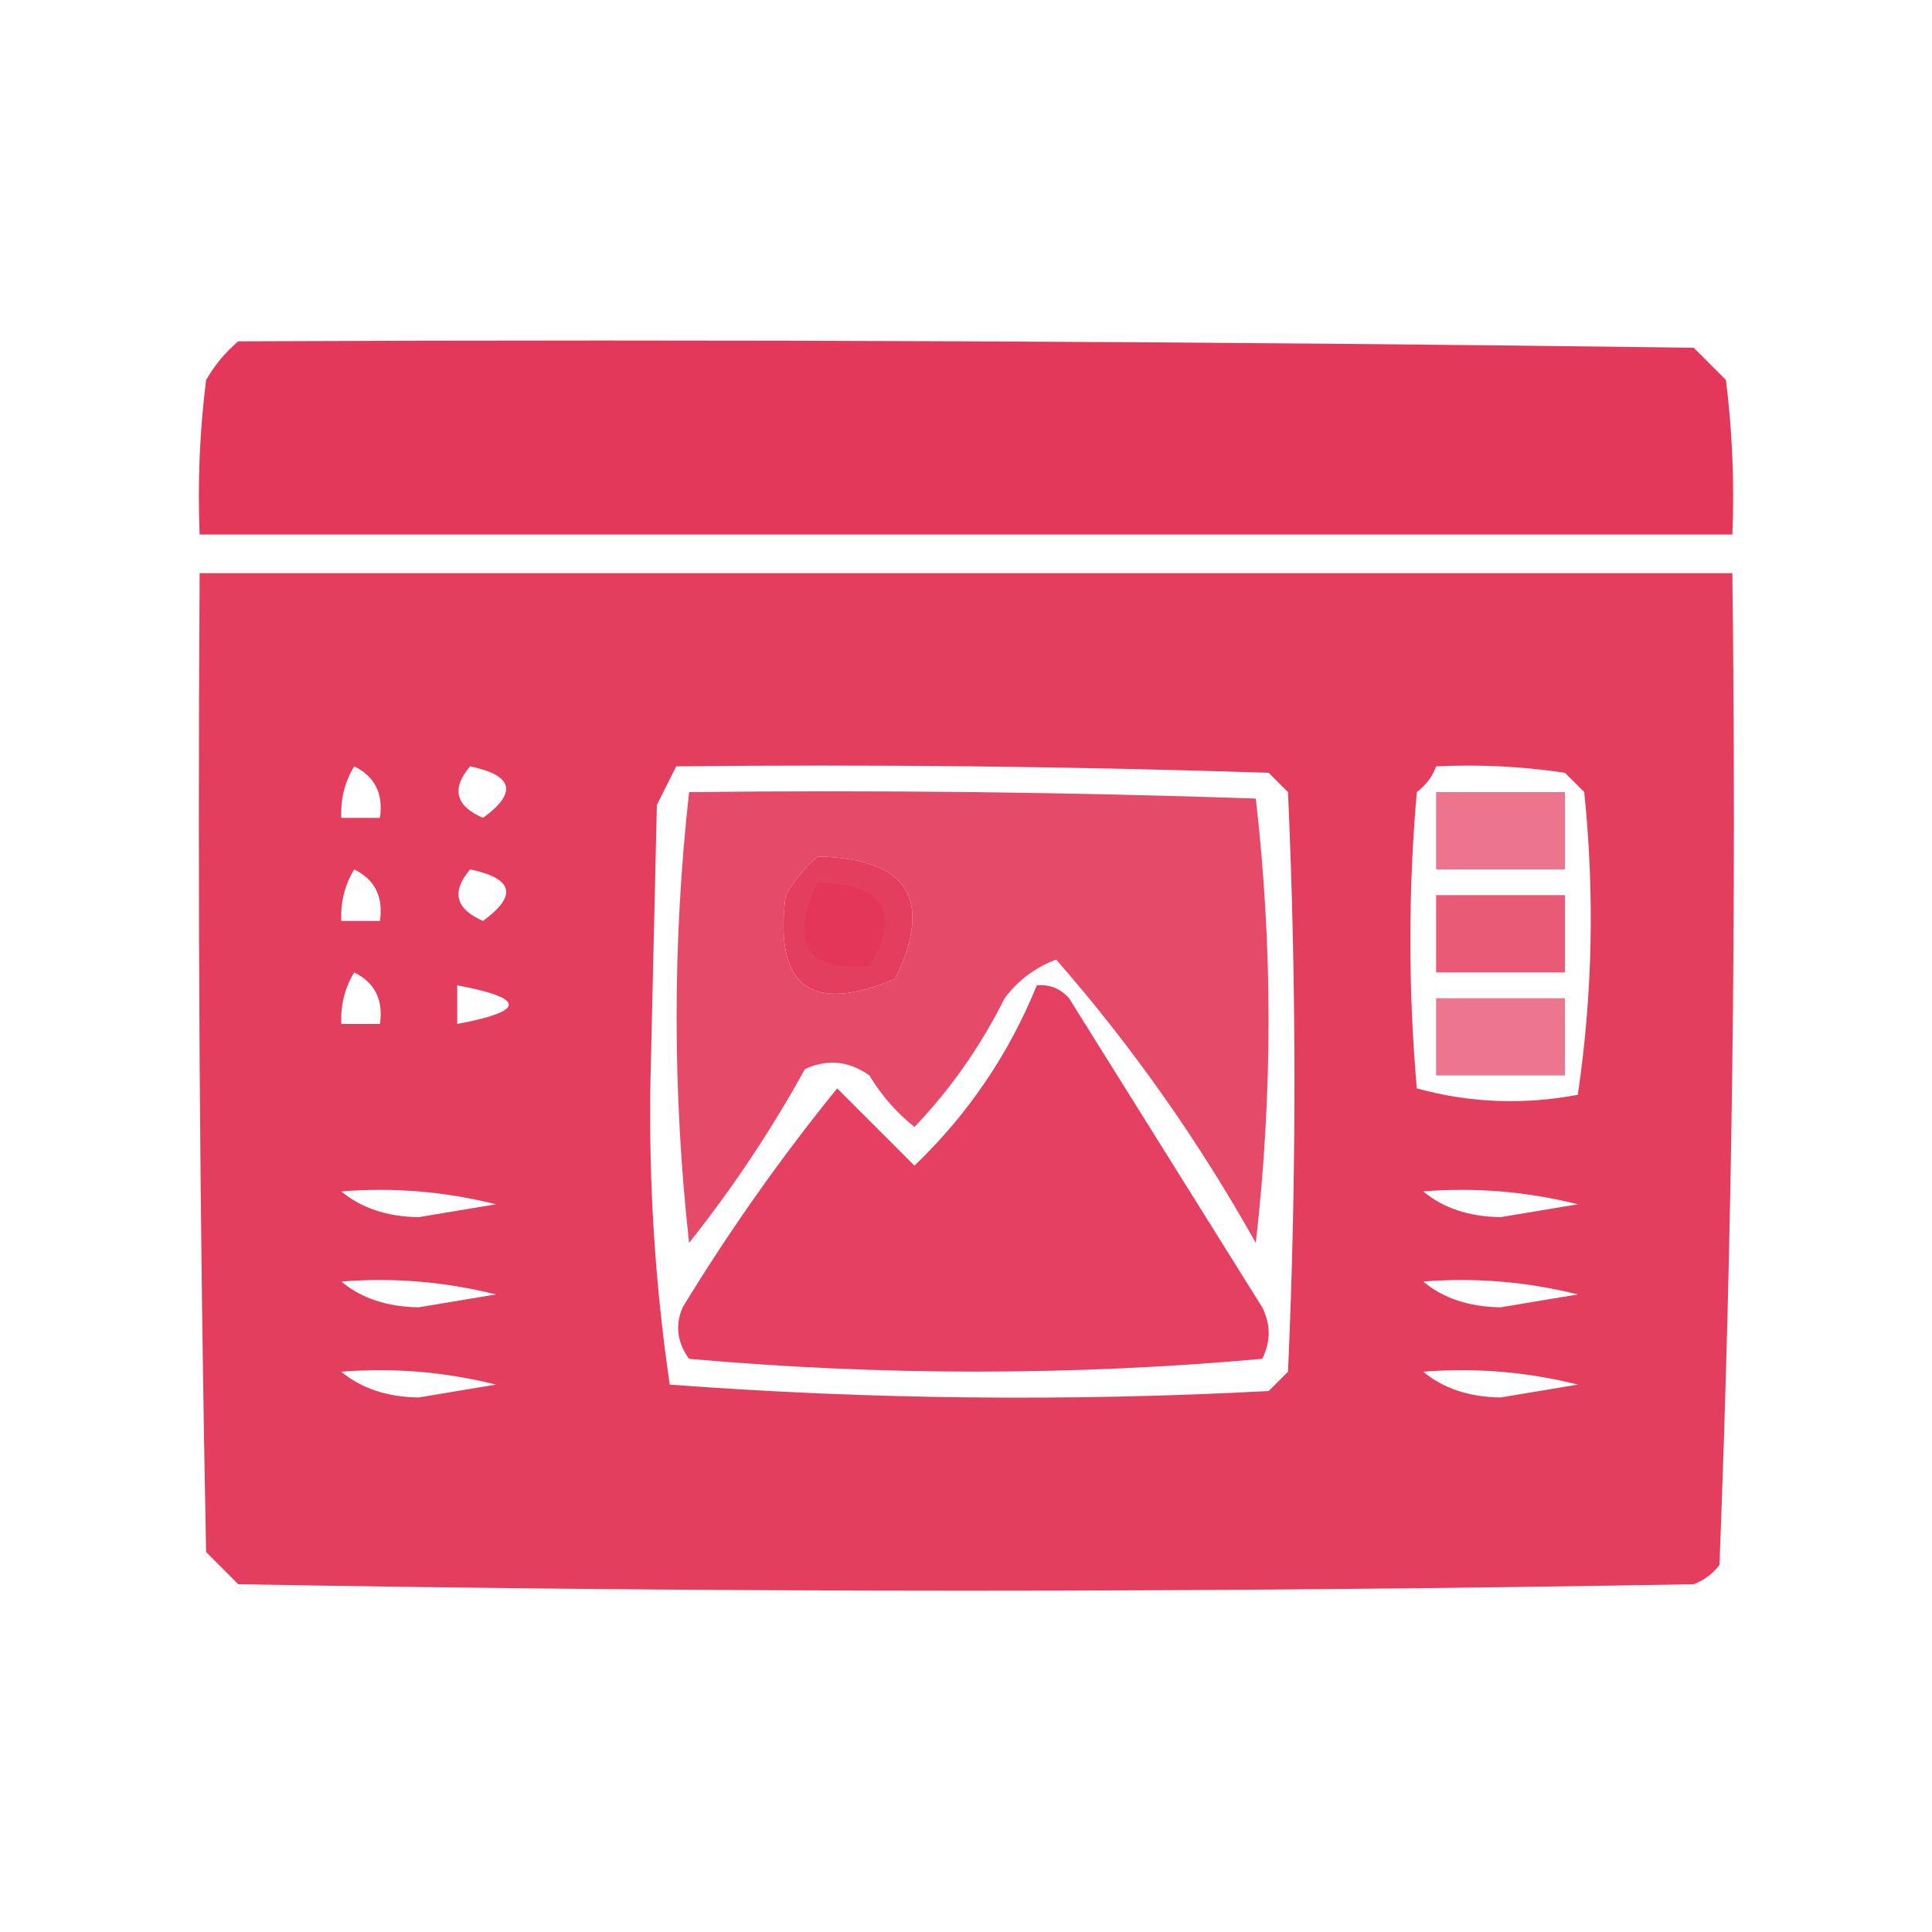
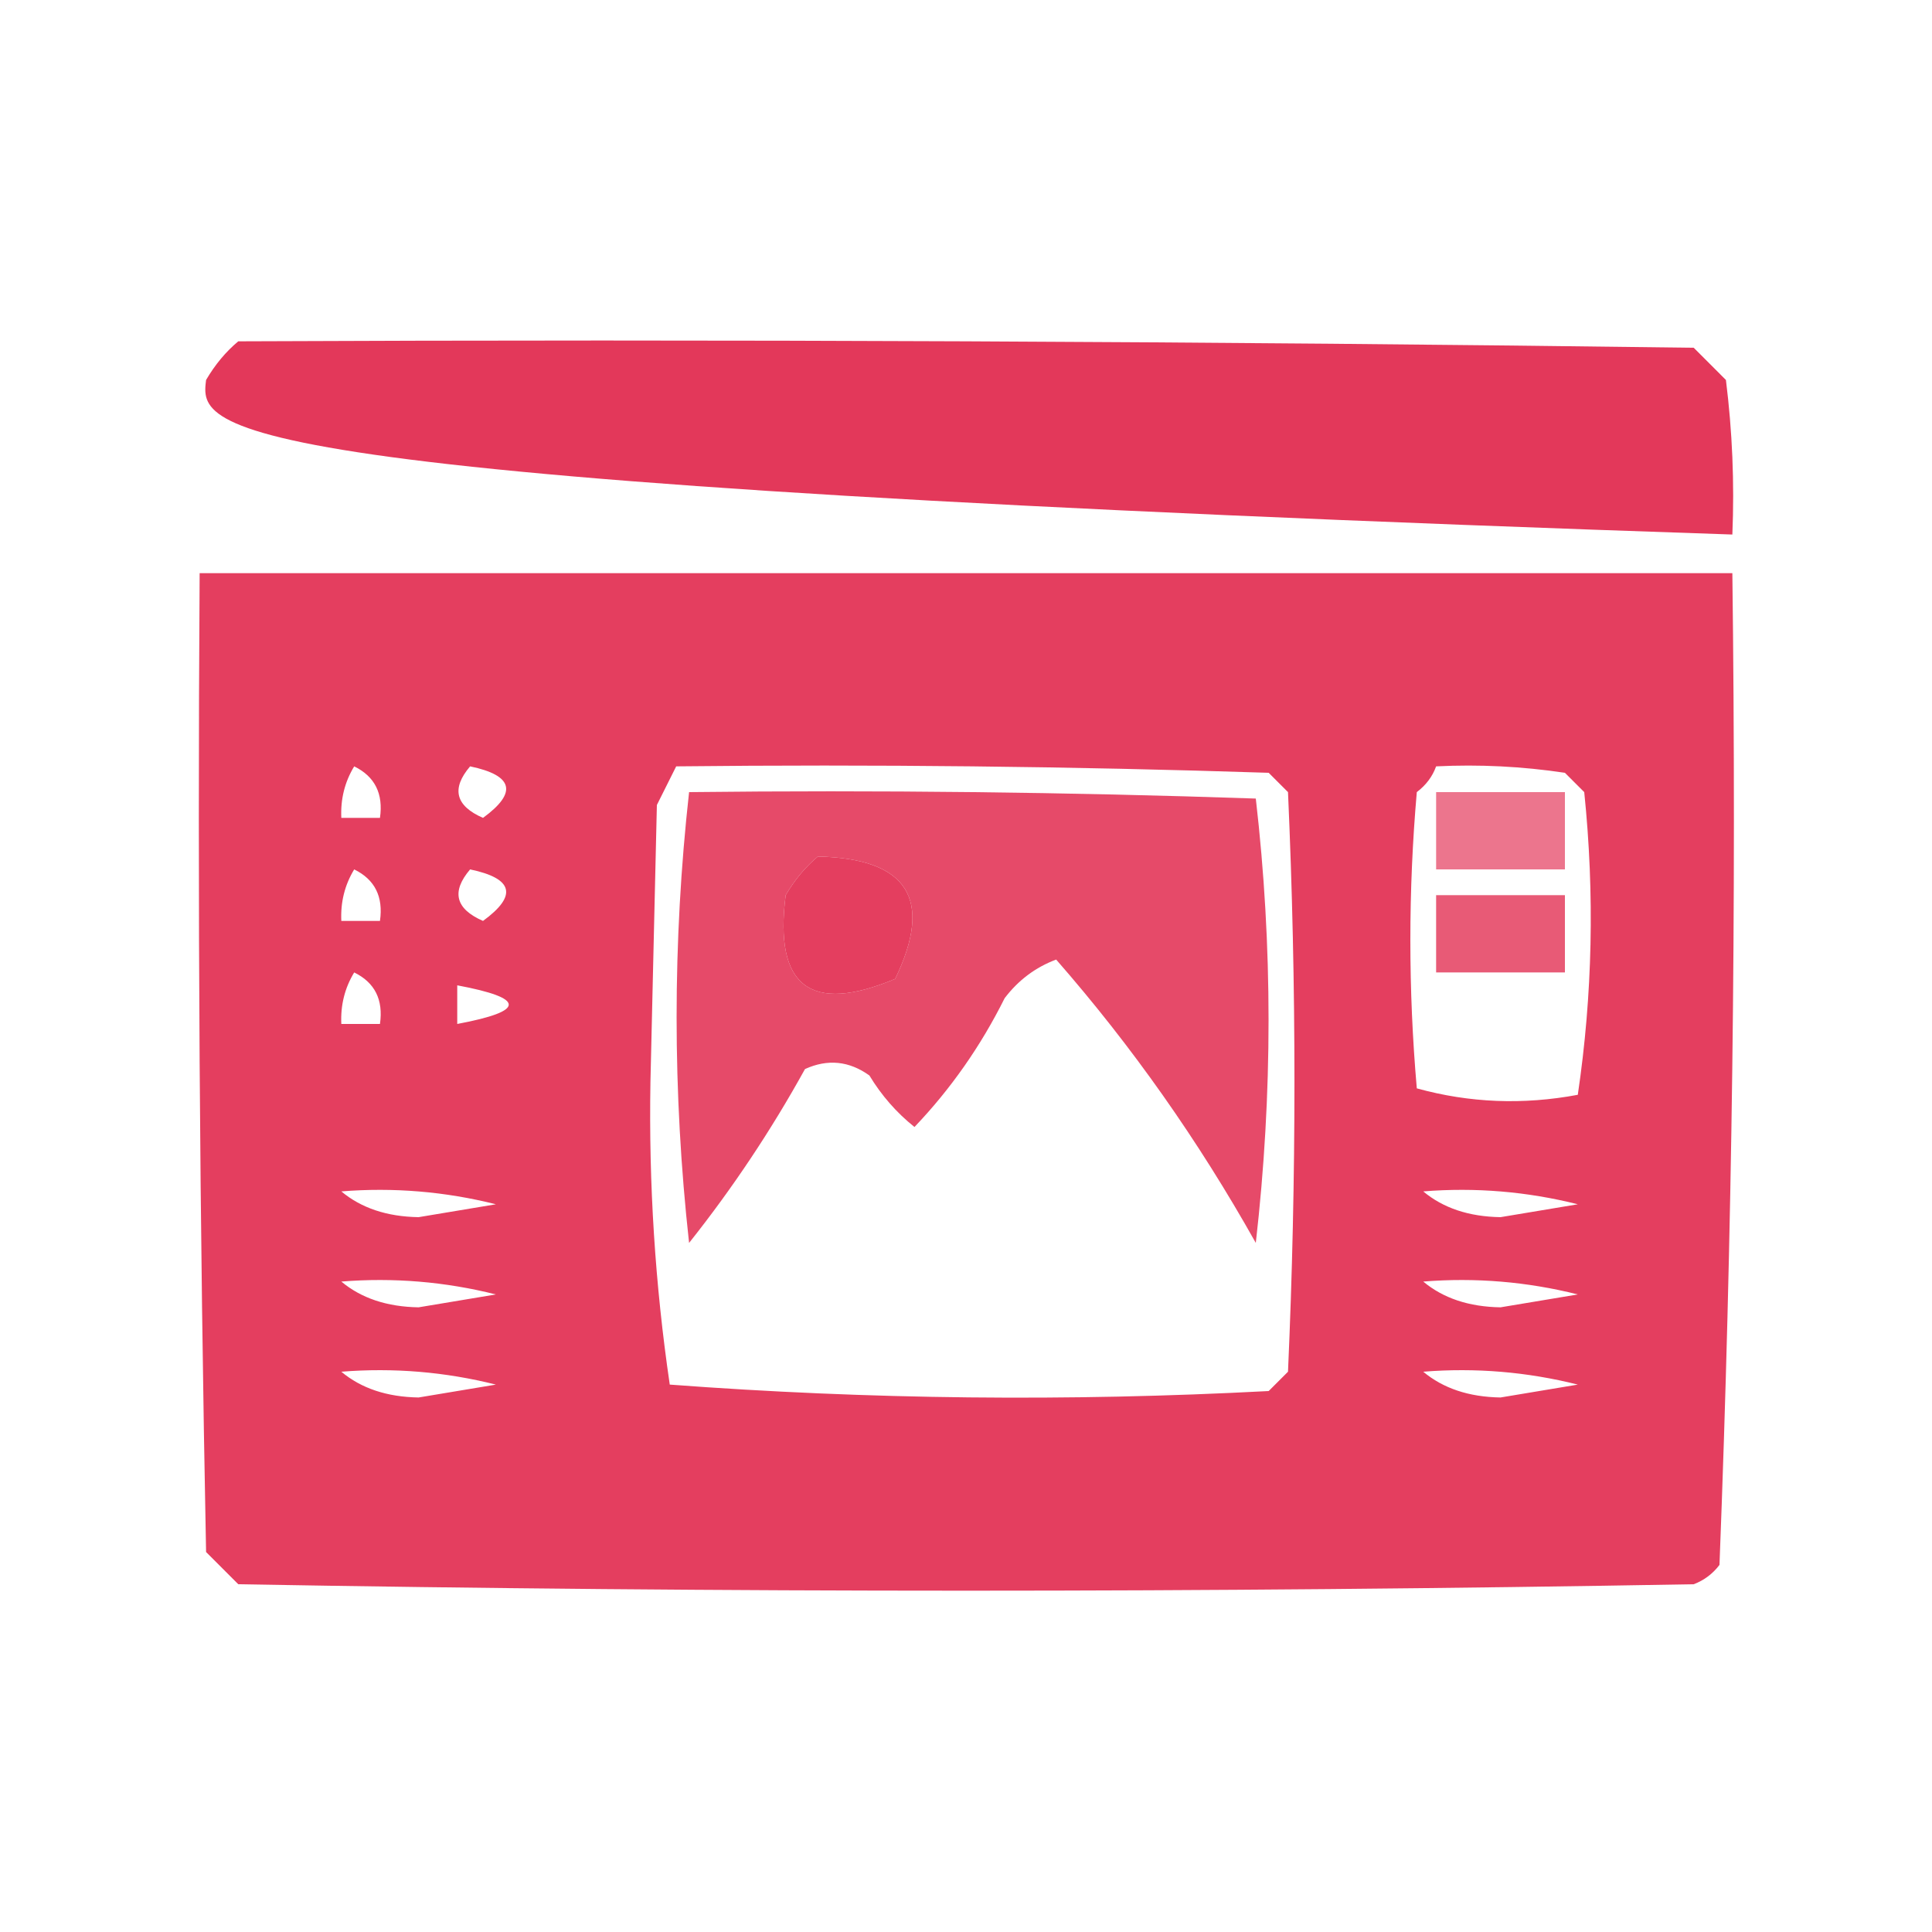
<svg xmlns="http://www.w3.org/2000/svg" width="150px" height="150px" style="shape-rendering:geometricPrecision; text-rendering:geometricPrecision; image-rendering:optimizeQuality; fill-rule:evenodd; clip-rule:evenodd">
  <g>
-     <path style="opacity:0.965" fill="#e33255" d="M 18.5,26.5 C 56.168,26.333 93.835,26.5 131.5,27C 132.333,27.833 133.167,28.667 134,29.5C 134.499,33.486 134.666,37.486 134.5,41.5C 94.833,41.5 55.167,41.5 15.5,41.5C 15.335,37.486 15.501,33.486 16,29.5C 16.698,28.309 17.531,27.309 18.5,26.5 Z" />
+     <path style="opacity:0.965" fill="#e33255" d="M 18.5,26.5 C 56.168,26.333 93.835,26.5 131.5,27C 132.333,27.833 133.167,28.667 134,29.5C 134.499,33.486 134.666,37.486 134.5,41.5C 15.335,37.486 15.501,33.486 16,29.5C 16.698,28.309 17.531,27.309 18.5,26.5 Z" />
  </g>
  <g>
    <path style="opacity:0.939" fill="#e33255" d="M 15.5,44.5 C 55.167,44.5 94.833,44.5 134.5,44.5C 134.824,70.211 134.491,95.878 133.5,121.5C 132.975,122.192 132.308,122.692 131.5,123C 93.833,123.667 56.167,123.667 18.5,123C 17.667,122.167 16.833,121.333 16,120.5C 15.5,95.169 15.333,69.835 15.5,44.5 Z M 27.5,59.5 C 29.104,60.287 29.771,61.62 29.5,63.5C 28.5,63.5 27.5,63.5 26.5,63.5C 26.433,62.041 26.766,60.708 27.5,59.5 Z M 36.5,59.5 C 39.861,60.203 40.194,61.536 37.5,63.5C 35.358,62.563 35.024,61.23 36.5,59.5 Z M 52.5,59.5 C 67.837,59.333 83.17,59.5 98.5,60C 99,60.5 99.5,61 100,61.5C 100.667,76.5 100.667,91.5 100,106.5C 99.5,107 99,107.5 98.5,108C 82.926,108.824 67.426,108.657 52,107.5C 50.864,99.766 50.364,91.932 50.5,84C 50.667,76.833 50.833,69.667 51,62.5C 51.513,61.473 52.013,60.473 52.5,59.5 Z M 111.5,59.5 C 114.85,59.335 118.183,59.502 121.5,60C 122,60.5 122.5,61 123,61.5C 123.814,69.413 123.647,77.246 122.5,85C 118.245,85.796 114.079,85.629 110,84.5C 109.333,76.833 109.333,69.167 110,61.5C 110.717,60.956 111.217,60.289 111.5,59.5 Z M 63.5,66.5 C 70.488,66.654 72.488,69.82 69.5,76C 62.922,78.757 60.089,76.59 61,69.5C 61.698,68.309 62.531,67.309 63.5,66.5 Z M 27.5,67.5 C 29.104,68.287 29.771,69.62 29.5,71.5C 28.5,71.5 27.5,71.5 26.5,71.5C 26.433,70.041 26.766,68.708 27.5,67.5 Z M 36.5,67.5 C 39.861,68.203 40.194,69.537 37.5,71.5C 35.358,70.563 35.024,69.23 36.5,67.5 Z M 27.5,75.5 C 29.104,76.287 29.771,77.62 29.5,79.5C 28.5,79.5 27.5,79.5 26.5,79.5C 26.433,78.041 26.766,76.708 27.5,75.5 Z M 35.5,76.5 C 40.833,77.5 40.833,78.5 35.5,79.5C 35.5,78.5 35.5,77.5 35.5,76.5 Z M 26.5,92.5 C 30.555,92.176 34.555,92.509 38.5,93.5C 36.5,93.833 34.5,94.167 32.5,94.5C 30.048,94.461 28.048,93.794 26.5,92.5 Z M 110.5,92.5 C 114.555,92.176 118.555,92.509 122.5,93.5C 120.5,93.833 118.5,94.167 116.5,94.5C 114.048,94.461 112.048,93.794 110.5,92.5 Z M 26.5,99.5 C 30.555,99.176 34.555,99.509 38.5,100.5C 36.5,100.833 34.5,101.167 32.5,101.5C 30.048,101.461 28.048,100.794 26.5,99.5 Z M 110.5,99.5 C 114.555,99.176 118.555,99.509 122.5,100.5C 120.5,100.833 118.5,101.167 116.5,101.5C 114.048,101.461 112.048,100.794 110.5,99.5 Z M 26.5,106.5 C 30.555,106.176 34.555,106.509 38.5,107.5C 36.5,107.833 34.5,108.167 32.5,108.5C 30.048,108.461 28.048,107.794 26.5,106.5 Z M 110.5,106.5 C 114.555,106.176 118.555,106.509 122.5,107.5C 120.5,107.833 118.5,108.167 116.5,108.5C 114.048,108.461 112.048,107.794 110.5,106.5 Z" />
  </g>
  <g>
    <path style="opacity:0.879" fill="#e33255" d="M 53.5,61.5 C 68.171,61.333 82.837,61.5 97.5,62C 98.82,73.438 98.82,84.938 97.5,96.5C 93.041,88.549 87.874,81.215 82,74.5C 80.395,75.101 79.062,76.101 78,77.5C 76.149,81.213 73.816,84.547 71,87.5C 69.606,86.387 68.439,85.053 67.5,83.5C 65.925,82.369 64.259,82.203 62.5,83C 59.872,87.758 56.872,92.258 53.5,96.5C 52.209,84.802 52.209,73.135 53.5,61.5 Z M 63.5,66.5 C 62.531,67.309 61.698,68.309 61,69.5C 60.089,76.59 62.922,78.757 69.5,76C 72.488,69.82 70.488,66.654 63.5,66.5 Z" />
  </g>
  <g>
    <path style="opacity:0.668" fill="#e33255" d="M 111.5,61.5 C 114.833,61.5 118.167,61.5 121.5,61.5C 121.5,63.5 121.5,65.5 121.5,67.5C 118.167,67.5 114.833,67.5 111.5,67.5C 111.5,65.5 111.5,63.5 111.5,61.5 Z" />
  </g>
  <g>
-     <path style="opacity:0.659" fill="#e33255" d="M 63.5,68.5 C 68.651,68.654 69.984,70.82 67.5,75C 62.571,75.427 61.237,73.26 63.5,68.5 Z" />
-   </g>
+     </g>
  <g>
    <path style="opacity:0.801" fill="#e33255" d="M 111.5,69.5 C 114.833,69.5 118.167,69.5 121.5,69.5C 121.5,71.5 121.5,73.5 121.5,75.5C 118.167,75.5 114.833,75.5 111.5,75.5C 111.5,73.5 111.5,71.5 111.5,69.5 Z" />
  </g>
  <g>
-     <path style="opacity:0.928" fill="#e33255" d="M 80.5,76.5 C 81.496,76.414 82.329,76.748 83,77.5C 88,85.5 93,93.5 98,101.5C 98.667,102.833 98.667,104.167 98,105.5C 83.23,106.823 68.397,106.823 53.5,105.5C 52.572,104.232 52.405,102.899 53,101.5C 56.637,95.537 60.637,89.871 65,84.5C 67.002,86.508 69.002,88.508 71,90.5C 75.163,86.505 78.33,81.838 80.5,76.5 Z" />
-   </g>
+     </g>
  <g>
-     <path style="opacity:0.666" fill="#e33255" d="M 111.5,77.5 C 114.833,77.5 118.167,77.5 121.5,77.5C 121.5,79.5 121.5,81.5 121.5,83.5C 118.167,83.5 114.833,83.5 111.5,83.5C 111.5,81.5 111.5,79.5 111.5,77.5 Z" />
-   </g>
+     </g>
</svg>